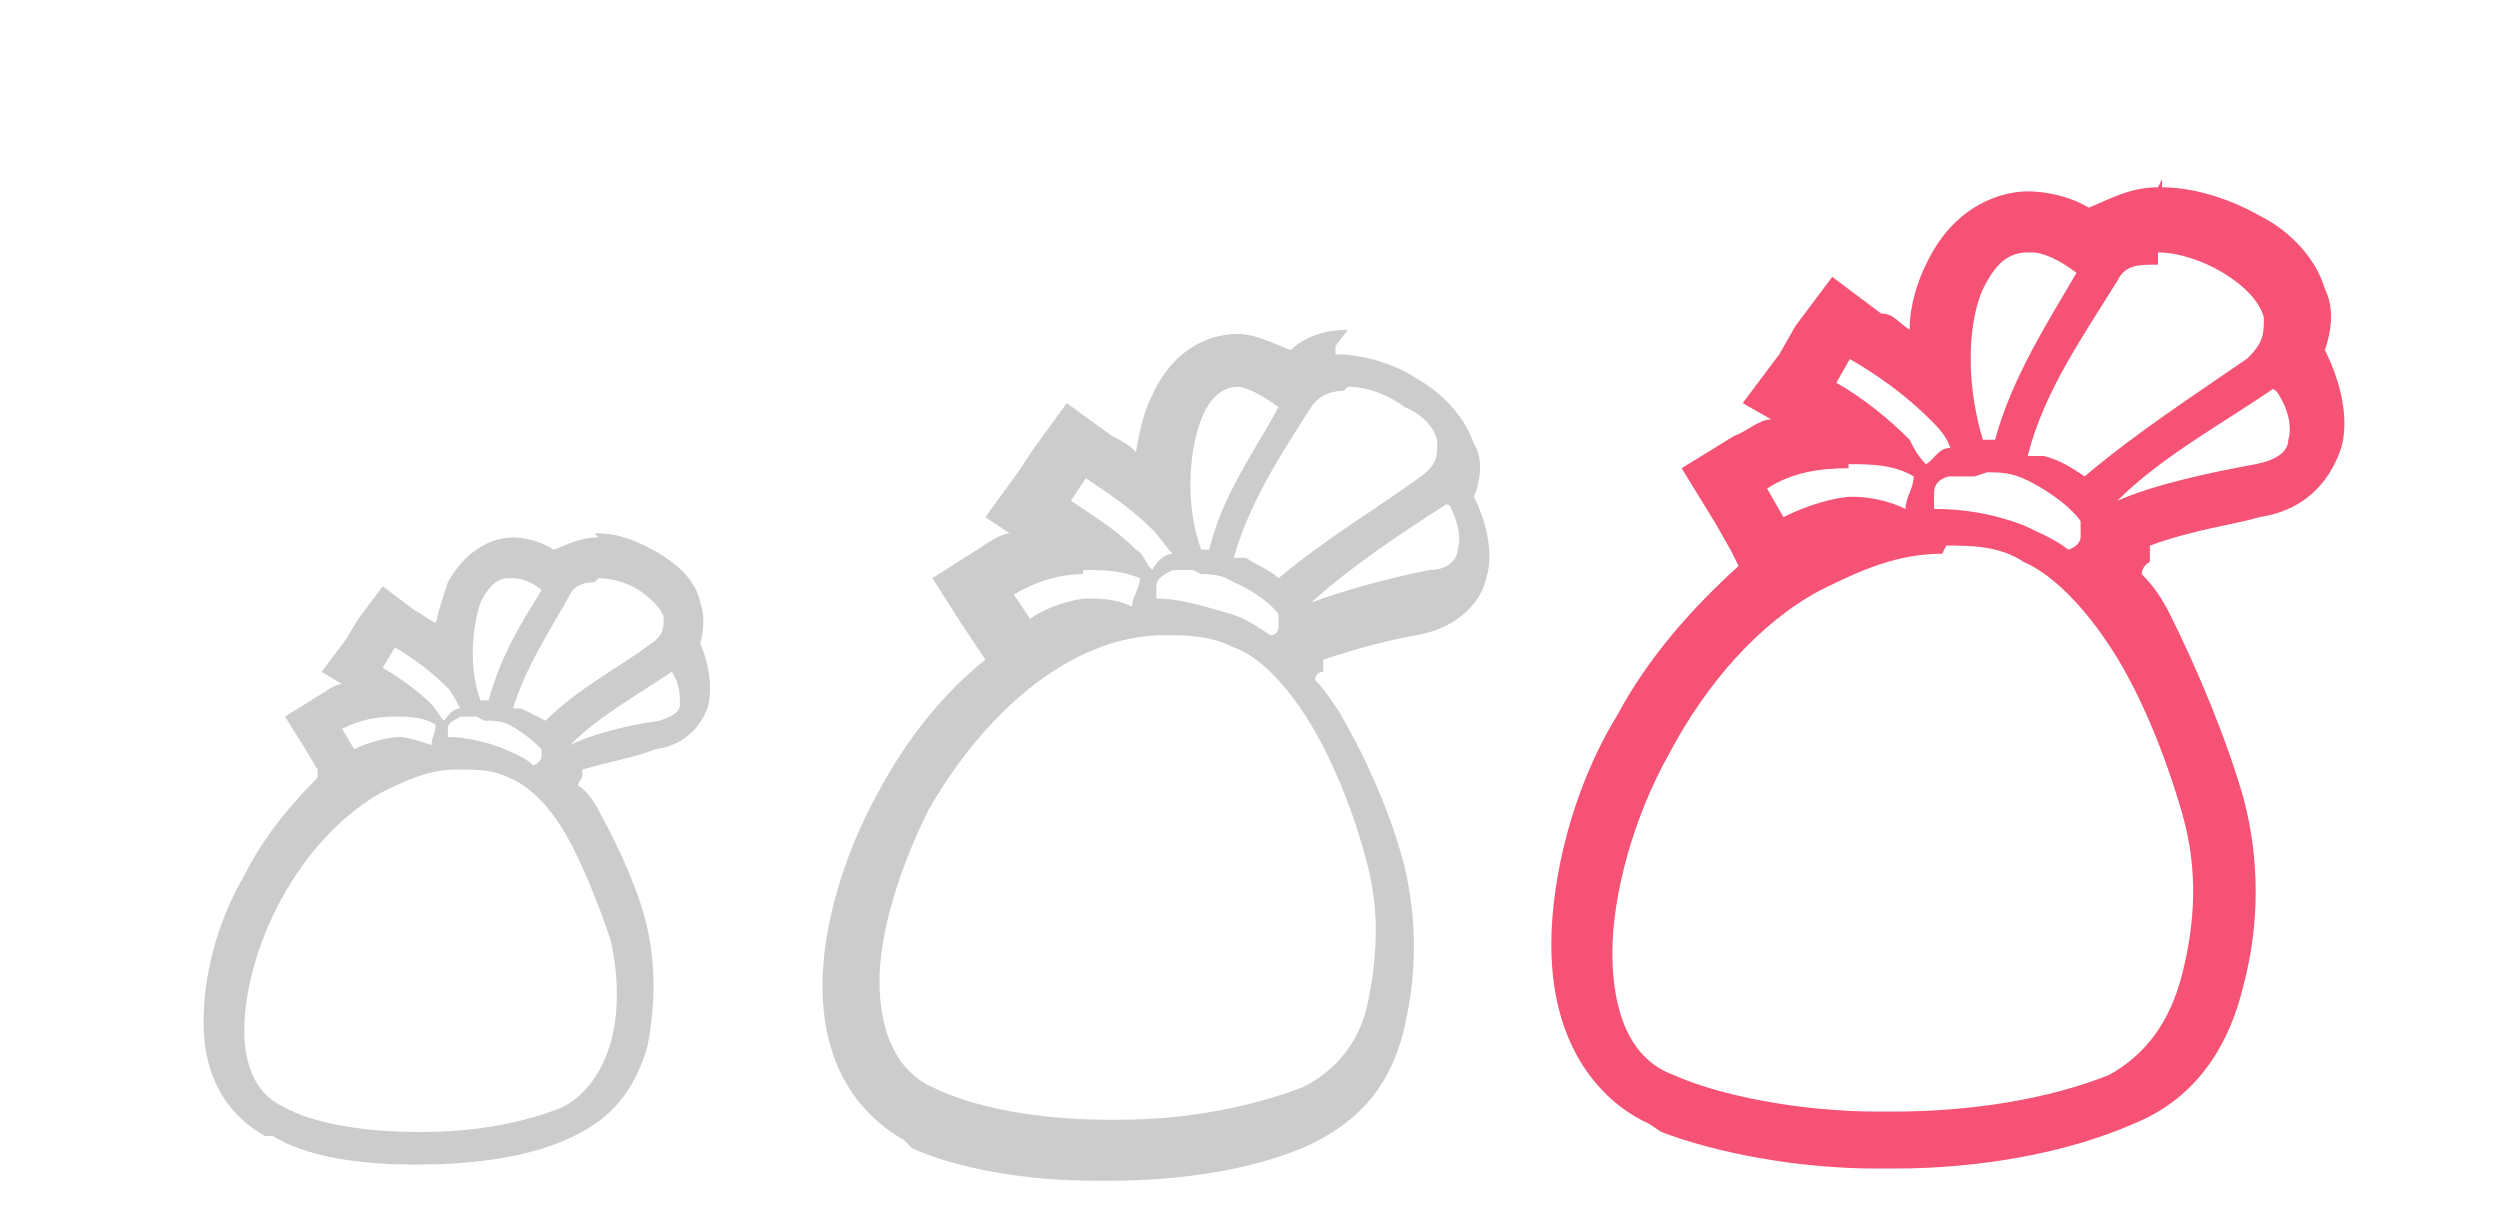
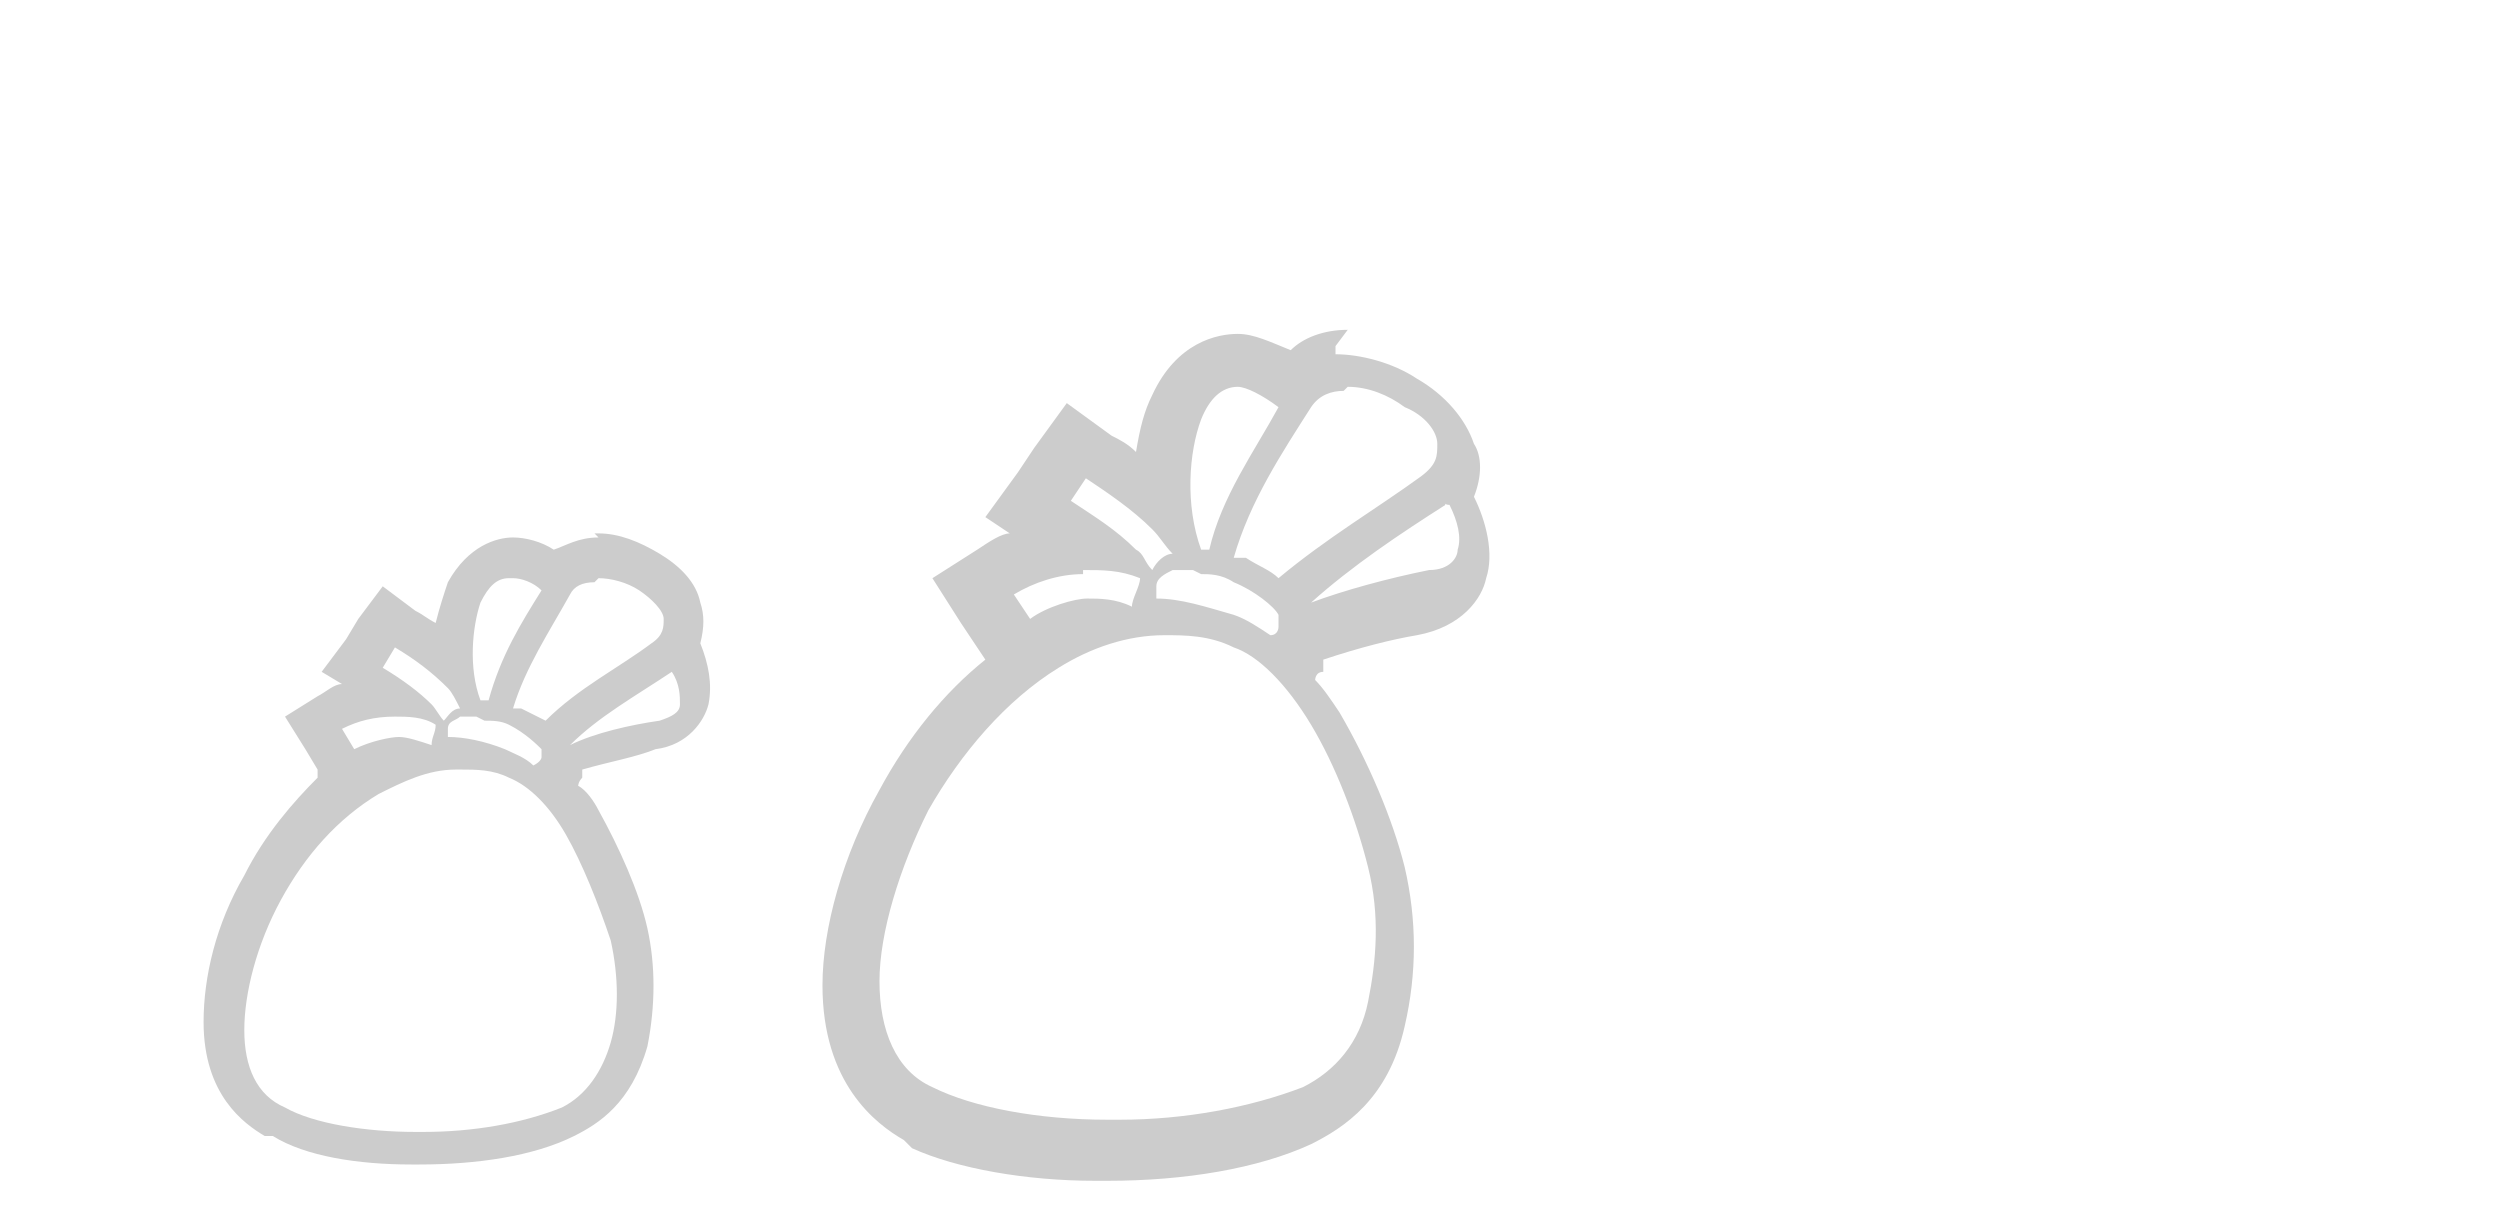
<svg xmlns="http://www.w3.org/2000/svg" viewBox="0 0 61.4 30">
  <path d="m33.1 9.5c.5 0 1 .2 1.4.5.5.2.8.6.8.9s0 .5-.4.8c-1.1.8-2.3 1.5-3.5 2.5-.2-.2-.5-.3-.8-.5 0 0-.2 0-.3 0 .4-1.4 1.2-2.6 1.9-3.7.2-.3.5-.4.8-.4m-2.6-.1c.2 0 .6.2 1 .5-.6 1.1-1.4 2.2-1.7 3.5h-.2c-.4-1.1-.3-2.4 0-3.2.2-.5.5-.8.9-.8m-3.8 2.2c.6.4 1.2.8 1.7 1.3.2.2.3.4.5.6-.2 0-.4.2-.5.4-.2-.2-.2-.4-.4-.5-.5-.5-1-.8-1.6-1.2l.4-.6m8.7.5s0 .2.2.2c.2.4.3.8.2 1.1 0 .2-.2.5-.7.5-1 .2-2.1.5-2.9.8 1-.9 2.2-1.7 3.3-2.4m-8.9 1.6c.5 0 .9 0 1.4.2 0 .2-.2.5-.2.7-.4-.2-.8-.2-1.1-.2s-1 .2-1.4.5l-.4-.6c.5-.3 1.1-.5 1.7-.5m2.9 0c.2 0 .5 0 .8.2.5.2 1 .6 1.1.8v.3s0 .2-.2.2c-.3-.2-.6-.4-.9-.5-.7-.2-1.3-.4-1.9-.4s0 0 0 0c0-.2 0-.2 0-.3 0-.2.2-.3.4-.4h.5m-.7 1.6c.5 0 1.1 0 1.7.3.6.2 1.3.9 1.9 1.9s1.1 2.3 1.4 3.5.2 2.3 0 3.3-.8 1.7-1.6 2.1c-1.3.5-2.9.8-4.5.8s-.2 0-.3 0c-1.7 0-3.3-.3-4.3-.8-.9-.4-1.3-1.4-1.3-2.6s.5-2.8 1.2-4.2c.8-1.4 1.9-2.7 3.2-3.5.8-.5 1.7-.8 2.6-.8zm4.5-7.5c-.6 0-1.1.2-1.4.5-.5-.2-.9-.4-1.3-.4-.5 0-1.5.2-2.1 1.5-.2.4-.3.8-.4 1.4-.2-.2-.4-.3-.6-.4l-1.1-.8-.8 1.1-.4.6-.8 1.1.6.4c-.2 0-.5.2-.8.4l-1.1.7.7 1.1.4.6.2.3c-1 .8-1.9 1.9-2.6 3.2-.9 1.6-1.4 3.4-1.4 4.8 0 2.4 1.3 3.4 2 3.8l.2.2c1.1.5 2.8.8 4.5.8h.3c1.9 0 3.7-.3 5-.9.8-.4 1.9-1.1 2.3-2.9.3-1.3.3-2.6 0-3.9-.3-1.2-.9-2.6-1.6-3.8-.2-.3-.4-.6-.6-.8 0 0 0-.2.2-.2 0 0 0-.2 0-.3.9-.3 1.7-.5 2.3-.6 1.1-.2 1.6-.9 1.7-1.4.2-.6 0-1.4-.3-2 .2-.5.2-1 0-1.3-.2-.6-.7-1.2-1.4-1.6-.6-.4-1.4-.6-2-.6v-.2z" fill="#ccc" />
-   <path d="m53 6.2c.5 0 1.1.2 1.6.5s.9.7 1 1.1c0 .4 0 .6-.4 1-1.3.9-2.7 1.8-4 2.9-.3-.2-.6-.4-1-.5 0 0-.3 0-.4 0 .4-1.6 1.4-3 2.2-4.3.2-.4.5-.4 1-.4m-3.1-.3c.3 0 .7.2 1.1.5-.7 1.2-1.6 2.6-2 4.1h-.3c-.4-1.3-.4-2.8 0-3.7.3-.6.6-.9 1.1-.9m-4.4 2.6c.7.4 1.4.9 2 1.5.2.2.4.4.5.7-.3 0-.4.3-.6.4-.2-.2-.3-.4-.4-.6-.5-.5-1.1-1-1.8-1.4l.4-.7m10.2.6s0 .2.2.3c.3.4.4.9.3 1.2 0 .3-.3.5-.8.6-1.1.2-2.5.5-3.4.9 1.1-1.1 2.6-1.9 3.9-2.8m-10.5 1.9c.5 0 1.1 0 1.6.3 0 .3-.2.5-.2.8-.4-.2-.9-.3-1.3-.3s-1.1.2-1.7.5l-.4-.7c.6-.4 1.3-.5 2-.5m3.4.1c.3 0 .6 0 1 .2.6.3 1.1.7 1.3 1v.4s0 .2-.3.3c-.4-.3-.7-.4-1.1-.6-.8-.3-1.5-.4-2.2-.4s0 0 0 0c0-.2 0-.3 0-.4 0-.3.3-.4.4-.4h.6m-.7 1.7c.6 0 1.3 0 1.9.4.7.3 1.5 1.1 2.2 2.2s1.3 2.6 1.7 4 .3 2.7 0 3.9-.9 2-1.8 2.5c-1.5.6-3.4.9-5.3.9s-.2 0-.4 0c-1.9 0-3.9-.4-5-.9-1.1-.4-1.5-1.6-1.5-3s.5-3.3 1.4-4.9c.9-1.7 2.2-3.2 3.7-4 1-.5 1.9-.9 3-.9m5.3-9c-.7 0-1.2.3-1.7.5-.5-.3-1.1-.4-1.5-.4-.6 0-1.8.3-2.5 1.8-.2.4-.4 1-.4 1.6-.3-.2-.4-.4-.7-.4l-1.2-.9-.9 1.2-.4.7-.9 1.2.7.4c-.3 0-.6.3-.9.4l-1.3.8.8 1.3.4.7.2.4c-1.1 1-2.2 2.2-3 3.7-1.1 1.8-1.6 4-1.6 5.6 0 2.8 1.5 4 2.4 4.4l.3.2c1.3.5 3.3.9 5.3.9h.4c2.2 0 4.3-.4 5.9-1.1 1-.4 2.2-1.3 2.7-3.4.4-1.5.4-3.1 0-4.6-.4-1.4-1.1-3.1-1.8-4.5-.2-.4-.4-.7-.7-1 0 0 0-.2.2-.3 0 0 0-.2 0-.4 1.1-.4 2-.5 2.7-.7 1.3-.2 1.8-1.1 2-1.7.2-.7 0-1.6-.4-2.4.2-.6.2-1.1 0-1.5-.2-.7-.8-1.4-1.6-1.8-.7-.4-1.6-.7-2.4-.7v-.2z" fill="#f65275" />
  <path d="m14.7 14.2c.3 0 .7.1 1 .3s.6.5.6.7 0 .4-.3.6c-.8.6-1.8 1.1-2.6 1.9-.2-.1-.4-.2-.6-.3h-.2c.3-1 .9-1.9 1.4-2.8.1-.2.3-.3.6-.3m-2-.1c.2 0 .5.1.7.3-.5.8-1 1.6-1.3 2.7h-.2c-.3-.8-.2-1.8 0-2.4.2-.4.4-.6.7-.6m-2.8 1.7c.5.3.9.6 1.3 1 .1.1.2.3.3.5-.2 0-.3.2-.4.3-.1-.1-.2-.3-.3-.4-.3-.3-.7-.6-1.2-.9zm6.7.4s0 .1.1.2c.2.3.2.6.2.8s-.2.3-.5.4c-.7.1-1.6.3-2.2.6.7-.7 1.6-1.2 2.5-1.8m-6.8 1.1c.3 0 .7 0 1 .2 0 .2-.1.3-.1.5-.3-.1-.6-.2-.8-.2s-.7.1-1.1.3l-.3-.5c.4-.2.8-.3 1.3-.3zm2.2.1c.2 0 .4 0 .6.1.4.2.7.5.8.6v.2s0 .1-.2.2c-.2-.2-.5-.3-.7-.4-.5-.2-1-.3-1.4-.3s0 0 0 0c0-.1 0-.2 0-.2 0-.2.2-.2.3-.3h.4m-.4 1.3c.4 0 .8 0 1.2.2.5.2 1 .7 1.4 1.4s.8 1.7 1.1 2.6c.2.9.2 1.8 0 2.5s-.6 1.3-1.2 1.6c-1 .4-2.2.6-3.4.6s-.1 0-.2 0c-1.2 0-2.5-.2-3.2-.6-.7-.3-1-1-1-1.9s.3-2.1.9-3.2 1.4-2 2.4-2.6c.6-.3 1.2-.6 1.9-.6m3.5-5.7c-.5 0-.8.2-1.1.3-.3-.2-.7-.3-1-.3-.4 0-1.1.2-1.6 1.1-.1.3-.2.6-.3 1-.2-.1-.3-.2-.5-.3l-.8-.6-.6.8-.3.5-.6.8.5.3c-.2 0-.4.2-.6.3l-.8.5.5.8.3.5v.2c-.6.6-1.3 1.4-1.8 2.4-.7 1.2-1 2.5-1 3.6 0 1.8 1 2.5 1.5 2.8h.2c.8.5 2.1.7 3.4.7h.2c1.4 0 2.8-.2 3.8-.7.6-.3 1.4-.8 1.8-2.2.2-1 .2-2 0-2.9s-.7-2-1.2-2.9c-.1-.2-.3-.5-.5-.6 0 0 0-.1.1-.2 0 0 0-.1 0-.2.7-.2 1.3-.3 1.8-.5.8-.1 1.2-.7 1.3-1.1.1-.5 0-1-.2-1.5.1-.4.1-.7 0-1-.1-.5-.5-.9-1-1.2s-1-.5-1.5-.5h-.1z" fill="#ccc" />
</svg>